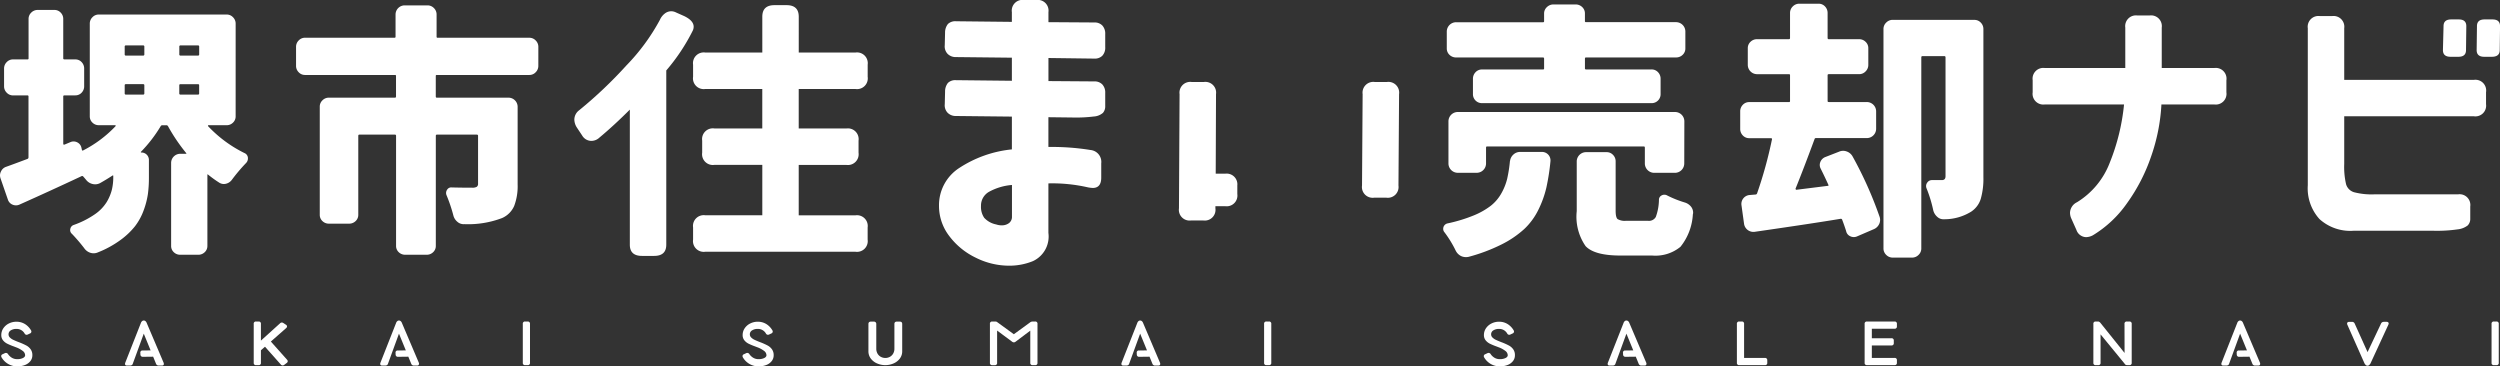
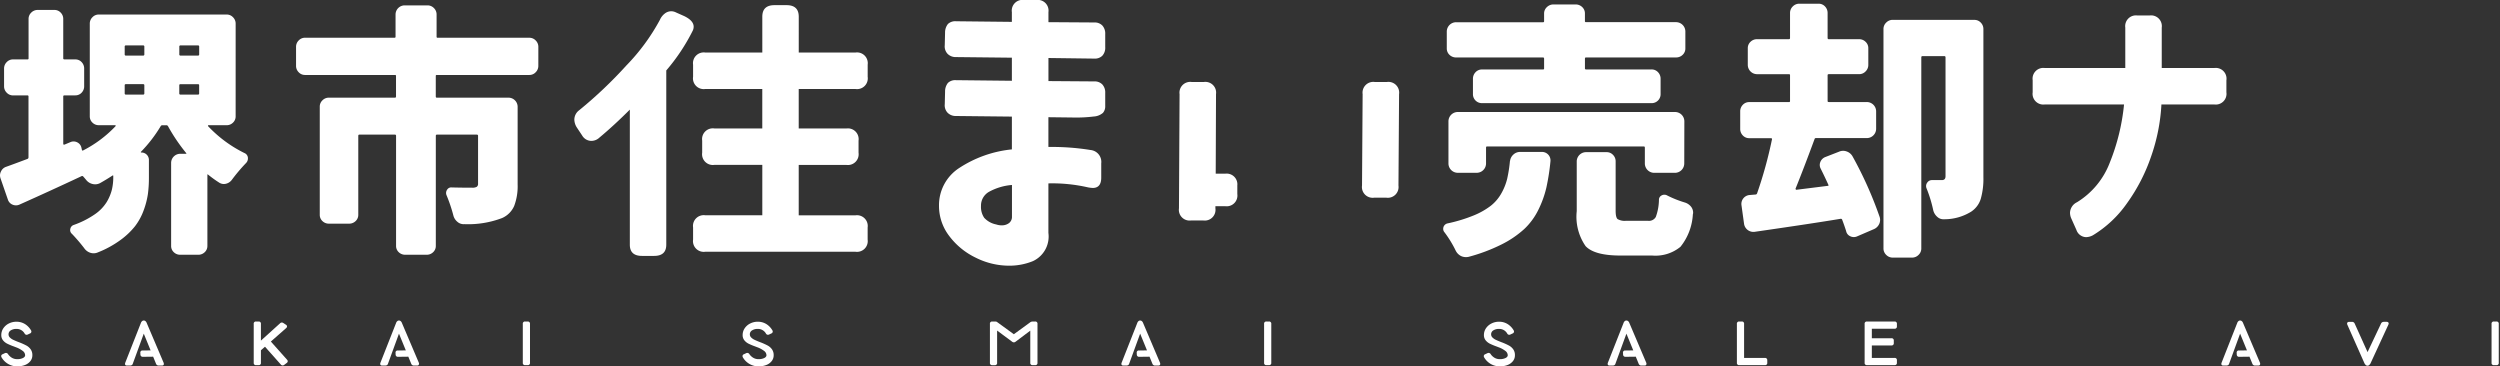
<svg xmlns="http://www.w3.org/2000/svg" width="245.671" height="36" viewBox="0 0 245.671 36">
  <rect x="0" y="0" width="245.671" height="36" fill="#333333" stroke="none" />
  <defs>
    <clipPath id="clip-path">
      <rect id="長方形_1420" data-name="長方形 1420" width="245.671" height="36" fill="#fff" />
    </clipPath>
  </defs>
  <g id="グループ_1417" data-name="グループ 1417" clip-path="url(#clip-path)">
    <path id="パス_1383" data-name="パス 1383" d="M.2,57.008a.2.2,0,0,1,.141-.189l.212-.1a.251.251,0,0,1,.124-.029.247.247,0,0,1,.2.124,1.189,1.189,0,0,0,.392.363,1,1,0,0,0,.5.127,1.234,1.234,0,0,0,.569-.112c.143-.074.215-.165.215-.271a.548.548,0,0,0-.242-.433,2.511,2.511,0,0,0-.654-.351l-.23-.088a5.972,5.972,0,0,1-.643-.271,1.236,1.236,0,0,1-.407-.33.8.8,0,0,1-.165-.519,1.167,1.167,0,0,1,.2-.658,1.4,1.4,0,0,1,.54-.471,1.623,1.623,0,0,1,.748-.174,1.577,1.577,0,0,1,.814.215,1.765,1.765,0,0,1,.613.622.237.237,0,0,1,.041.129.205.205,0,0,1-.141.189l-.212.1a.276.276,0,0,1-.124.029A.224.224,0,0,1,2.5,54.78a.892.892,0,0,0-.8-.448.994.994,0,0,0-.559.144.443.443,0,0,0-.218.386.43.43,0,0,0,.129.31,1.141,1.141,0,0,0,.318.224c.126.061.3.137.531.226a.989.989,0,0,0,.113.042,6.635,6.635,0,0,1,.66.3,1.237,1.237,0,0,1,.419.366.972.972,0,0,1,.171.592.907.907,0,0,1-.189.566,1.227,1.227,0,0,1-.527.386,2.009,2.009,0,0,1-.763.139,1.77,1.77,0,0,1-1.539-.873.24.24,0,0,1-.041-.13" transform="translate(-0.084 -22.01)" fill="#fff" />
    <path id="パス_1384" data-name="パス 1384" d="M24.659,57.686q0,.165-.2.165h-.289a.272.272,0,0,1-.277-.165l-.288-.707-1.009.012a.245.245,0,0,1-.174-.059.242.242,0,0,1-.068-.171l-.006-.153a.2.2,0,0,1,.231-.236l.778-.012-.672-1.645-1.085,2.971a.223.223,0,0,1-.1.124.347.347,0,0,1-.174.041h-.289c-.129,0-.195-.055-.195-.165a.283.283,0,0,1,.024-.118l1.538-3.909a.4.4,0,0,1,.118-.174.253.253,0,0,1,.16-.062.264.264,0,0,1,.164.059.413.413,0,0,1,.124.177l1.662,3.909a.292.292,0,0,1,.024.118" transform="translate(-8.556 -21.928)" fill="#fff" />
    <path id="パス_1385" data-name="パス 1385" d="M45.638,57.491a.231.231,0,0,1-.106.177l-.242.183a.251.251,0,0,1-.153.059.229.229,0,0,1-.183-.094L43.4,56.07,43,56.418v1.226a.208.208,0,0,1-.235.236h-.236a.209.209,0,0,1-.236-.236V53.83a.208.208,0,0,1,.236-.236h.236A.208.208,0,0,1,43,53.83v1.639l1.881-1.7a.238.238,0,0,1,.171-.077.272.272,0,0,1,.159.053l.242.159a.2.2,0,0,1,.113.171.231.231,0,0,1-.088.165l-1.5,1.321,1.586,1.78a.228.228,0,0,1,.071.153" transform="translate(-17.36 -21.998)" fill="#fff" />
    <path id="パス_1386" data-name="パス 1386" d="M67.178,57.686c0,.11-.064.165-.195.165H66.7a.272.272,0,0,1-.277-.165l-.289-.707-1.008.012a.218.218,0,0,1-.242-.23l-.006-.153a.2.2,0,0,1,.23-.236l.779-.012-.673-1.645-1.085,2.971a.223.223,0,0,1-.1.124.348.348,0,0,1-.174.041h-.289c-.129,0-.195-.055-.195-.165a.292.292,0,0,1,.024-.118l1.539-3.909a.385.385,0,0,1,.118-.174.249.249,0,0,1,.159-.062.27.27,0,0,1,.166.059.408.408,0,0,1,.124.177l1.663,3.909a.292.292,0,0,1,.023.118" transform="translate(-26.008 -21.928)" fill="#fff" />
    <path id="パス_1387" data-name="パス 1387" d="M87.616,57.88H87.38a.209.209,0,0,1-.236-.236V53.829a.209.209,0,0,1,.236-.236h.236a.209.209,0,0,1,.235.236v3.814a.208.208,0,0,1-.235.236" transform="translate(-35.769 -21.998)" fill="#fff" />
    <path id="パス_1388" data-name="パス 1388" d="M123.765,57.008a.2.2,0,0,1,.141-.189l.213-.1a.237.237,0,0,1,.323.094,1.191,1.191,0,0,0,.393.363,1,1,0,0,0,.5.127,1.232,1.232,0,0,0,.569-.112c.143-.074.215-.165.215-.271a.548.548,0,0,0-.242-.433,2.5,2.5,0,0,0-.654-.351l-.23-.088a5.971,5.971,0,0,1-.643-.271,1.242,1.242,0,0,1-.407-.33.8.8,0,0,1-.164-.519,1.171,1.171,0,0,1,.2-.658,1.4,1.4,0,0,1,.541-.471,1.621,1.621,0,0,1,.748-.174,1.574,1.574,0,0,1,.814.215,1.766,1.766,0,0,1,.613.622.236.236,0,0,1,.041.129.205.205,0,0,1-.141.189l-.212.1a.279.279,0,0,1-.124.029.225.225,0,0,1-.195-.129.891.891,0,0,0-.8-.448.994.994,0,0,0-.559.144.442.442,0,0,0-.219.386.43.43,0,0,0,.13.31,1.146,1.146,0,0,0,.318.224c.126.061.3.137.531.226a.963.963,0,0,0,.112.042,6.716,6.716,0,0,1,.66.3,1.241,1.241,0,0,1,.418.366.972.972,0,0,1,.172.592.91.91,0,0,1-.189.566,1.227,1.227,0,0,1-.527.386,2.013,2.013,0,0,1-.763.139,1.77,1.77,0,0,1-1.539-.873.24.24,0,0,1-.041-.13" transform="translate(-50.8 -22.01)" fill="#fff" />
-     <path id="パス_1389" data-name="パス 1389" d="M144.754,53.84c0-.157.086-.235.259-.235h.254a.272.272,0,0,1,.191.061.226.226,0,0,1,.068.174v2.418a.96.96,0,0,0,.126.5.832.832,0,0,0,.331.315.938.938,0,0,0,.867,0,.829.829,0,0,0,.33-.315.949.949,0,0,0,.127-.5V53.84c0-.157.085-.235.254-.235h.259c.169,0,.253.078.253.235v2.665a1.178,1.178,0,0,1-.245.748,1.521,1.521,0,0,1-.628.472,2.025,2.025,0,0,1-1.574,0,1.518,1.518,0,0,1-.627-.472,1.175,1.175,0,0,1-.245-.748Z" transform="translate(-59.415 -22.002)" fill="#fff" />
    <path id="パス_1390" data-name="パス 1390" d="M165.005,53.83a.208.208,0,0,1,.235-.236h.284a.338.338,0,0,1,.164.035l1.668,1.214,1.545-1.126a.848.848,0,0,1,.112-.077.278.278,0,0,1,.1-.035.472.472,0,0,1,.094-.012h.236a.209.209,0,0,1,.236.236v3.814a.209.209,0,0,1-.236.236h-.236a.209.209,0,0,1-.236-.236V54.49l-1.449,1.091a.268.268,0,0,1-.166.059.263.263,0,0,1-.164-.059l-1.48-1.1v3.166a.209.209,0,0,1-.236.236h-.236a.209.209,0,0,1-.235-.236Z" transform="translate(-67.727 -21.998)" fill="#fff" />
    <path id="パス_1391" data-name="パス 1391" d="M190.739,57.686q0,.165-.2.165h-.289a.272.272,0,0,1-.277-.165l-.288-.707-1.009.012a.219.219,0,0,1-.242-.23l-.006-.153a.2.2,0,0,1,.23-.236l.778-.012-.672-1.645-1.085,2.971a.221.221,0,0,1-.1.124.348.348,0,0,1-.174.041h-.289c-.129,0-.195-.055-.195-.165a.293.293,0,0,1,.024-.118l1.539-3.909a.4.4,0,0,1,.118-.174.252.252,0,0,1,.159-.062.266.266,0,0,1,.165.059.413.413,0,0,1,.124.177l1.662,3.909a.292.292,0,0,1,.024.118" transform="translate(-76.723 -21.928)" fill="#fff" />
    <path id="パス_1392" data-name="パス 1392" d="M211.177,57.88h-.235a.209.209,0,0,1-.236-.236V53.829a.209.209,0,0,1,.236-.236h.235a.208.208,0,0,1,.235.236v3.814a.208.208,0,0,1-.235.236" transform="translate(-86.485 -21.998)" fill="#fff" />
    <path id="パス_1393" data-name="パス 1393" d="M247.324,57.008a.2.2,0,0,1,.141-.189l.213-.1a.238.238,0,0,1,.324.094,1.189,1.189,0,0,0,.392.363,1,1,0,0,0,.5.127,1.229,1.229,0,0,0,.569-.112c.144-.074.215-.165.215-.271a.548.548,0,0,0-.242-.433,2.5,2.5,0,0,0-.654-.351l-.23-.088a6.077,6.077,0,0,1-.643-.271,1.233,1.233,0,0,1-.406-.33.8.8,0,0,1-.165-.519,1.171,1.171,0,0,1,.2-.658,1.4,1.4,0,0,1,.54-.471,1.622,1.622,0,0,1,.749-.174,1.572,1.572,0,0,1,.813.215,1.768,1.768,0,0,1,.614.622.236.236,0,0,1,.041.129.205.205,0,0,1-.141.189l-.212.1a.278.278,0,0,1-.124.029.224.224,0,0,1-.195-.129.892.892,0,0,0-.8-.448,1,1,0,0,0-.56.144.443.443,0,0,0-.218.386.43.43,0,0,0,.129.31,1.158,1.158,0,0,0,.318.224c.126.061.3.137.531.226a.935.935,0,0,0,.111.042,6.656,6.656,0,0,1,.66.3,1.237,1.237,0,0,1,.419.366.972.972,0,0,1,.171.592.91.91,0,0,1-.188.566,1.229,1.229,0,0,1-.528.386,2.013,2.013,0,0,1-.763.139,1.772,1.772,0,0,1-1.539-.873.24.24,0,0,1-.041-.13" transform="translate(-101.515 -22.01)" fill="#fff" />
    <path id="パス_1394" data-name="パス 1394" d="M271.779,57.686q0,.165-.195.165H271.3a.272.272,0,0,1-.278-.165l-.289-.707-1.008.012a.245.245,0,0,1-.174-.059.242.242,0,0,1-.067-.171l-.007-.153a.2.2,0,0,1,.229-.236l.779-.012-.672-1.645-1.085,2.971a.222.222,0,0,1-.1.124.35.35,0,0,1-.174.041h-.289q-.195,0-.195-.165a.3.3,0,0,1,.023-.118l1.54-3.909a.389.389,0,0,1,.117-.174.251.251,0,0,1,.159-.062.272.272,0,0,1,.166.059.407.407,0,0,1,.123.177l1.662,3.909a.283.283,0,0,1,.024.118" transform="translate(-109.987 -21.928)" fill="#fff" />
    <path id="パス_1395" data-name="パス 1395" d="M292.5,57.408v.235a.209.209,0,0,1-.236.236H289.75a.209.209,0,0,1-.236-.236V53.829a.209.209,0,0,1,.236-.236h.235a.209.209,0,0,1,.236.236v3.343h2.039a.208.208,0,0,1,.236.236" transform="translate(-118.832 -21.998)" fill="#fff" />
    <path id="パス_1396" data-name="パス 1396" d="M311.513,54.3v.937h1.922a.209.209,0,0,1,.236.236v.236a.209.209,0,0,1-.236.235h-1.922v1.226h2.228a.209.209,0,0,1,.236.236v.235a.209.209,0,0,1-.236.236h-2.7a.208.208,0,0,1-.236-.236V53.83a.209.209,0,0,1,.236-.236h2.7a.209.209,0,0,1,.236.236v.236a.209.209,0,0,1-.236.235Z" transform="translate(-127.571 -21.998)" fill="#fff" />
-     <path id="パス_1397" data-name="パス 1397" d="M348.935,53.83a.208.208,0,0,1,.235-.236h.236a.191.191,0,0,1,.088.021.553.553,0,0,1,.112.085L352,56.683l-.006-2.853a.208.208,0,0,1,.236-.236h.235a.208.208,0,0,1,.236.236v3.814a.209.209,0,0,1-.236.236h-.235a.335.335,0,0,1-.065-.012.193.193,0,0,1-.089-.044.508.508,0,0,1-.067-.077l-.051-.068-2.317-2.824v2.789a.209.209,0,0,1-.236.236h-.236a.208.208,0,0,1-.235-.236Z" transform="translate(-143.222 -21.998)" fill="#fff" />
    <path id="パス_1398" data-name="パス 1398" d="M374.078,57.686c0,.11-.064.165-.195.165h-.289a.27.27,0,0,1-.276-.165l-.289-.707-1.009.012a.219.219,0,0,1-.242-.23l-.006-.153a.2.2,0,0,1,.23-.236l.779-.012-.673-1.645-1.085,2.971a.221.221,0,0,1-.1.124.347.347,0,0,1-.174.041h-.289c-.129,0-.195-.055-.195-.165a.283.283,0,0,1,.024-.118l1.539-3.909a.385.385,0,0,1,.118-.174.249.249,0,0,1,.159-.062.267.267,0,0,1,.165.059.418.418,0,0,1,.124.177l1.663,3.909a.3.3,0,0,1,.023.118" transform="translate(-151.976 -21.928)" fill="#fff" />
    <path id="パス_1399" data-name="パス 1399" d="M394.834,53.644h.271a.239.239,0,0,1,.151.044.142.142,0,0,1,.055.116.324.324,0,0,1-.029.118l-1.733,3.755a.542.542,0,0,1-.145.206.245.245,0,0,1-.348,0,.585.585,0,0,1-.144-.209l-1.663-3.75a.272.272,0,0,1-.024-.113.145.145,0,0,1,.057-.121.233.233,0,0,1,.15-.044h.271a.274.274,0,0,1,.272.177l1.261,2.794,1.321-2.794a.285.285,0,0,1,.278-.177" transform="translate(-160.58 -22.018)" fill="#fff" />
    <path id="パス_1400" data-name="パス 1400" d="M415.776,57.88h-.236a.209.209,0,0,1-.236-.236V53.829a.209.209,0,0,1,.236-.236h.236a.209.209,0,0,1,.236.236v3.814a.209.209,0,0,1-.236.236" transform="translate(-170.463 -21.998)" fill="#fff" />
    <path id="パス_1401" data-name="パス 1401" d="M23.156,12.107a.828.828,0,0,1-.263.626.862.862,0,0,1-.614.251h-1.8c-.017,0-.029.012-.038.037a.057.057,0,0,0,.012.063,12.478,12.478,0,0,0,3.559,2.631.55.55,0,0,1,.351.551.64.64,0,0,1-.176.426,17.341,17.341,0,0,0-1.4,1.654,1.011,1.011,0,0,1-.577.389.849.849,0,0,1-.677-.113,11.565,11.565,0,0,1-1.078-.777c-.05-.05-.075-.041-.075.025v6.967a.83.83,0,0,1-.264.627.892.892,0,0,1-.638.251H17.718a.893.893,0,0,1-.639-.251.829.829,0,0,1-.263-.627V16.693a.9.9,0,0,1,.9-.9h.526c.083,0,.1-.025.05-.075a17.621,17.621,0,0,1-1.779-2.631.181.181,0,0,0-.176-.1h-.376a.179.179,0,0,0-.175.1,13.607,13.607,0,0,1-1.93,2.506c-.017.017-.022.034-.013.05a.04.04,0,0,0,.038.025.728.728,0,0,1,.752.752v1.754a11.618,11.618,0,0,1-.1,1.579,7.9,7.9,0,0,1-.413,1.591,5.806,5.806,0,0,1-.852,1.566A7.284,7.284,0,0,1,11.791,24.3,9.919,9.919,0,0,1,9.6,25.489a1.031,1.031,0,0,1-.739.025,1.165,1.165,0,0,1-.589-.451,16.658,16.658,0,0,0-1.2-1.4.478.478,0,0,1-.163-.489.5.5,0,0,1,.338-.389,8.772,8.772,0,0,0,2.042-1.027,4.074,4.074,0,0,0,1.191-1.216,4.474,4.474,0,0,0,.513-1.216,5.405,5.405,0,0,0,.138-1.253v-.1c0-.067-.034-.075-.1-.025q-.577.376-1.2.727a1.043,1.043,0,0,1-.727.088,1.13,1.13,0,0,1-.627-.389c-.067-.083-.167-.2-.3-.351A.139.139,0,0,0,7.995,18Q4.962,19.425,1.88,20.8a.837.837,0,0,1-.652-.012A.792.792,0,0,1,.777,20.3L.05,18.2A.94.94,0,0,1,0,17.9a.85.85,0,0,1,.1-.376.841.841,0,0,1,.5-.452q.7-.249,2.1-.776a.161.161,0,0,0,.1-.15v-5.99a.089.089,0,0,0-.1-.1H1.278a.843.843,0,0,1-.614-.263A.871.871,0,0,1,.4,9.15V7.421a.87.87,0,0,1,.262-.639.842.842,0,0,1,.614-.264H2.707a.089.089,0,0,0,.1-.1V2.534A.843.843,0,0,1,3.07,1.92a.871.871,0,0,1,.64-.263H5.338a.827.827,0,0,1,.626.263.864.864,0,0,1,.251.614V6.418c0,.067.041.1.125.1H7.393a.829.829,0,0,1,.627.264.893.893,0,0,1,.251.639V9.15a.894.894,0,0,1-.251.639.83.83,0,0,1-.627.263H6.341c-.084,0-.125.034-.125.1v4.662c0,.067.041.092.125.075l.6-.251a.777.777,0,0,1,.639.025.761.761,0,0,1,.414.5l.05.225c.016.084.058.109.125.075a11.744,11.744,0,0,0,3.183-2.381.059.059,0,0,0,.012-.063c-.009-.025-.021-.037-.038-.037H9.7a.862.862,0,0,1-.614-.251.828.828,0,0,1-.263-.626V3.01a.872.872,0,0,1,.263-.639A.843.843,0,0,1,9.7,2.108H22.28a.843.843,0,0,1,.614.263.872.872,0,0,1,.263.639ZM12.38,5.14a.111.111,0,0,0-.126.126v.752a.111.111,0,0,0,.126.126h1.679a.111.111,0,0,0,.125-.126V5.266a.111.111,0,0,0-.125-.126Zm0,3.81c-.084,0-.126.034-.126.1v.8a.111.111,0,0,0,.126.126h1.679a.111.111,0,0,0,.125-.126v-.8c0-.067-.042-.1-.125-.1Zm7.067-2.807a.111.111,0,0,0,.126-.126V5.266a.111.111,0,0,0-.126-.126h-1.7a.111.111,0,0,0-.126.126v.752a.111.111,0,0,0,.126.126ZM17.618,9.852a.111.111,0,0,0,.126.126h1.7a.111.111,0,0,0,.126-.126v-.8c0-.067-.042-.1-.126-.1h-1.7c-.084,0-.126.034-.126.1Z" transform="translate(0 -0.68)" fill="#fff" />
    <path id="パス_1402" data-name="パス 1402" d="M73.156,6.831a.87.87,0,0,1-.264.639.839.839,0,0,1-.614.263h-9.1a.089.089,0,0,0-.1.1V9.838c0,.084.033.126.1.126h7.067a.9.9,0,0,1,.877.877v7.644a5.466,5.466,0,0,1-.339,2.118,2.3,2.3,0,0,1-1.19,1.19,9.35,9.35,0,0,1-3.709.6.924.924,0,0,1-.677-.226,1.191,1.191,0,0,1-.4-.626,15.014,15.014,0,0,0-.677-2.005.563.563,0,0,1,.062-.526.471.471,0,0,1,.464-.225q.851.025,2,.025a.829.829,0,0,0,.451-.088.355.355,0,0,0,.126-.313V13.722a.111.111,0,0,0-.126-.126H63.182c-.067,0-.1.042-.1.126v10.8a.832.832,0,0,1-.264.627.894.894,0,0,1-.639.251h-2.1a.894.894,0,0,1-.64-.251.829.829,0,0,1-.263-.627v-10.8c0-.083-.034-.126-.1-.126H55.563c-.067,0-.1.042-.1.126v7.744a.829.829,0,0,1-.264.627.892.892,0,0,1-.638.251H52.58a.894.894,0,0,1-.639-.251.828.828,0,0,1-.263-.627V10.84a.84.84,0,0,1,.263-.614.869.869,0,0,1,.639-.263h6.491c.067,0,.1-.042.1-.126V7.833a.089.089,0,0,0-.1-.1H50.225a.839.839,0,0,1-.614-.263.869.869,0,0,1-.263-.639V4.976a.869.869,0,0,1,.263-.639.842.842,0,0,1,.614-.263h8.8a.089.089,0,0,0,.1-.1V1.794a.9.9,0,0,1,.9-.9h2.231a.868.868,0,0,1,.638.264.869.869,0,0,1,.264.639v2.18a.088.088,0,0,0,.1.1h9.022a.841.841,0,0,1,.614.263.87.87,0,0,1,.264.639Z" transform="translate(-20.255 -0.366)" fill="#fff" />
    <path id="パス_1403" data-name="パス 1403" d="M107.456,2.979a.857.857,0,0,1-.09.388,19.023,19.023,0,0,1-2.6,3.909V24.4q0,1.1-1.193,1.1h-1.194q-1.194,0-1.194-1.1V11.125q-1.552,1.552-2.984,2.745a1.162,1.162,0,0,1-.806.328,1.053,1.053,0,0,1-.9-.537L96,12.916a1.5,1.5,0,0,1-.269-.806,1.16,1.16,0,0,1,.478-.925A42.124,42.124,0,0,0,100.832,6.8a20.038,20.038,0,0,0,3.312-4.506,1.566,1.566,0,0,1,.478-.612,1.026,1.026,0,0,1,.627-.223,1.057,1.057,0,0,1,.477.119l.806.358q.925.448.925,1.045M117.781,9.1v3.879h4.685a1.055,1.055,0,0,1,1.194,1.194v1.193a1.055,1.055,0,0,1-1.194,1.194h-4.685v4.953h5.58a1.055,1.055,0,0,1,1.193,1.193V23.9a1.055,1.055,0,0,1-1.193,1.193H108.59A1.055,1.055,0,0,1,107.4,23.9V22.7a1.055,1.055,0,0,1,1.193-1.193h5.61V16.556h-4.715a1.055,1.055,0,0,1-1.194-1.194V14.169a1.055,1.055,0,0,1,1.194-1.194H114.2V9.1h-5.61A1.055,1.055,0,0,1,107.4,7.9V6.709a1.055,1.055,0,0,1,1.193-1.194h5.61V1.994q0-1.134,1.194-1.134h1.193q1.194,0,1.194,1.134V5.515h5.58a1.055,1.055,0,0,1,1.193,1.194V7.9A1.055,1.055,0,0,1,123.361,9.1Z" transform="translate(-39.292 -0.353)" fill="#fff" />
    <path id="パス_1404" data-name="パス 1404" d="M167.281,5.7V7.967L171.787,8a1.04,1.04,0,0,1,.791.3,1.167,1.167,0,0,1,.283.836v1.283a.976.976,0,0,1-.223.671,1.508,1.508,0,0,1-.9.358,13.857,13.857,0,0,1-1.984.1l-2.477-.03v2.924a23.873,23.873,0,0,1,4.148.3,1.173,1.173,0,0,1,1.044,1.313v1.4q0,1.015-.836,1.015a3.6,3.6,0,0,1-.477-.06,15.666,15.666,0,0,0-3.879-.388v4.864a2.664,2.664,0,0,1-1.522,2.775,6.132,6.132,0,0,1-2.328.448,7.344,7.344,0,0,1-3.3-.791,7.1,7.1,0,0,1-2.6-2.133,4.837,4.837,0,0,1-1-2.955,4.348,4.348,0,0,1,1.954-3.7,11.532,11.532,0,0,1,5.207-1.85V11.458l-5.49-.059a1.11,1.11,0,0,1-.821-.314,1.06,1.06,0,0,1-.284-.851l.03-1.223a1.337,1.337,0,0,1,.283-.865,1.045,1.045,0,0,1,.791-.268l5.49.06V5.669l-5.49-.06a1.11,1.11,0,0,1-.821-.313,1.062,1.062,0,0,1-.284-.851l.03-1.223a1.335,1.335,0,0,1,.283-.865,1.042,1.042,0,0,1,.791-.268l5.49.06V1.193A1.055,1.055,0,0,1,164.894,0h1.193a1.055,1.055,0,0,1,1.194,1.193v.985l4.506.03a1.04,1.04,0,0,1,.791.3,1.167,1.167,0,0,1,.283.836V4.625a1.155,1.155,0,0,1-.283.85,1.026,1.026,0,0,1-.761.284Zm-4.6,16.442a1.148,1.148,0,0,0,.732-.224.769.769,0,0,0,.283-.641v-3.1a5.594,5.594,0,0,0-2.253.671,1.55,1.55,0,0,0-.79,1.387,1.907,1.907,0,0,0,.313,1.164,2.152,2.152,0,0,0,1.179.656,1.69,1.69,0,0,0,.536.09" transform="translate(-64.252 0)" fill="#fff" />
    <path id="パス_1405" data-name="パス 1405" d="M202.253,23.872v.805a1.055,1.055,0,0,1-1.194,1.194H200.1v.209a1.055,1.055,0,0,1-1.194,1.194h-1.193a1.055,1.055,0,0,1-1.194-1.194l.06-11.22a1.055,1.055,0,0,1,1.194-1.194h1.193a1.055,1.055,0,0,1,1.194,1.194l-.03,7.818h.925a1.055,1.055,0,0,1,1.194,1.194m15.9-9.012-.06,8.982a1.055,1.055,0,0,1-1.193,1.193h-1.194a1.055,1.055,0,0,1-1.194-1.193l.06-8.982a1.055,1.055,0,0,1,1.194-1.194h1.193a1.056,1.056,0,0,1,1.194,1.194" transform="translate(-80.664 -5.609)" fill="#fff" />
    <path id="パス_1406" data-name="パス 1406" d="M357.854,8.937v1.194a1.055,1.055,0,0,1-1.194,1.193h-5.192a18.3,18.3,0,0,1-1,5.073,17.539,17.539,0,0,1-2.387,4.64,11.094,11.094,0,0,1-3.357,3.148,1.49,1.49,0,0,1-.657.179,1.036,1.036,0,0,1-.954-.716l-.508-1.134a1.39,1.39,0,0,1-.119-.567,1.2,1.2,0,0,1,.686-1.015,7.828,7.828,0,0,0,3.223-3.894,20.661,20.661,0,0,0,1.4-5.714H340.01a1.055,1.055,0,0,1-1.194-1.193V8.937a1.055,1.055,0,0,1,1.194-1.194h7.908V3.775a1.055,1.055,0,0,1,1.193-1.194H350.3A1.056,1.056,0,0,1,351.5,3.775V7.743h5.162a1.056,1.056,0,0,1,1.194,1.194" transform="translate(-139.069 -1.059)" fill="#fff" />
-     <path id="パス_1407" data-name="パス 1407" d="M402.19,10.142v1.194A1.055,1.055,0,0,1,401,12.529H388.254v4.685a7.569,7.569,0,0,0,.18,1.984,1.164,1.164,0,0,0,.776.791,6.853,6.853,0,0,0,2.029.209h8.206a1.056,1.056,0,0,1,1.194,1.194v1.194a.909.909,0,0,1-.254.671,1.973,1.973,0,0,1-1.015.387,14.236,14.236,0,0,1-2.282.134H389.15a4.5,4.5,0,0,1-3.327-1.149,4.5,4.5,0,0,1-1.149-3.327V3.876a1.055,1.055,0,0,1,1.193-1.194h1.194a1.055,1.055,0,0,1,1.193,1.194V8.949H401a1.055,1.055,0,0,1,1.193,1.193m-2.715-3.461H398.7q-.746,0-.746-.657l.06-2.357q0-.656.746-.657h.746q.746,0,.746.657l-.029,2.357q0,.657-.746.657m3.283,0h-.746q-.747,0-.746-.657l.03-2.357q0-.656.746-.657h.776q.745,0,.746.657l-.03,2.357q0,.657-.776.657" transform="translate(-157.891 -1.101)" fill="#fff" />
    <path id="パス_1408" data-name="パス 1408" d="M247.128,16.134a1.021,1.021,0,0,1,.333-.641.96.96,0,0,1,.667-.256h2.128a.834.834,0,0,1,.847.9,22.118,22.118,0,0,1-.4,2.59,10.015,10.015,0,0,1-.782,2.18,6.515,6.515,0,0,1-1.4,1.91,9.728,9.728,0,0,1-2.231,1.513,16.881,16.881,0,0,1-3.244,1.219,1.355,1.355,0,0,1-.256.025,1.128,1.128,0,0,1-.462-.1,1.174,1.174,0,0,1-.539-.538,10.767,10.767,0,0,0-1.1-1.8.511.511,0,0,1-.129-.334.753.753,0,0,1,.026-.179.542.542,0,0,1,.384-.359,14.965,14.965,0,0,0,2.577-.782,7.228,7.228,0,0,0,1.7-.962,4.117,4.117,0,0,0,1.039-1.231,5.594,5.594,0,0,0,.564-1.423,13.47,13.47,0,0,0,.269-1.731m3.257-9a.091.091,0,0,0,.1-.1V6.082c0-.085-.034-.128-.1-.128h-8.54a.913.913,0,0,1-.654-.256.851.851,0,0,1-.269-.641V3.415a.919.919,0,0,1,.923-.923h8.54a.091.091,0,0,0,.1-.1V1.645A.847.847,0,0,1,250.757,1a.912.912,0,0,1,.654-.256h2.154a.914.914,0,0,1,.654.256.849.849,0,0,1,.269.641v.744a.091.091,0,0,0,.1.1h8.847a.919.919,0,0,1,.923.923V5.056a.849.849,0,0,1-.269.641.913.913,0,0,1-.654.256H254.59c-.068,0-.1.042-.1.128v.949a.091.091,0,0,0,.1.1h6.437a.85.85,0,0,1,.641.269.917.917,0,0,1,.256.654V9.543a.876.876,0,0,1-.9.9H244.384a.877.877,0,0,1-.9-.9V8.057a.915.915,0,0,1,.256-.654.85.85,0,0,1,.641-.269Zm13.873,9.232a.92.92,0,0,1-.923.923h-2.026a.92.92,0,0,1-.923-.923V14.826c0-.085-.035-.129-.1-.129H244.871c-.068,0-.1.043-.1.129v1.539a.92.92,0,0,1-.923.923H242a.92.92,0,0,1-.923-.923V12.236a.919.919,0,0,1,.923-.923h21.336a.919.919,0,0,1,.923.923Zm-5.719,5.641h2.18a.768.768,0,0,0,.744-.384,5.131,5.131,0,0,0,.308-1.667.472.472,0,0,1,.269-.449.555.555,0,0,1,.552.013,10.576,10.576,0,0,0,1.743.692,1.241,1.241,0,0,1,.615.436.963.963,0,0,1,.18.564.485.485,0,0,1-.026.154,5.574,5.574,0,0,1-1.218,3.192,3.874,3.874,0,0,1-2.782.859h-3.129q-2.539,0-3.411-.923a5.069,5.069,0,0,1-.872-3.436v-4.9a.921.921,0,0,1,.9-.9h2.026a.847.847,0,0,1,.641.269.882.882,0,0,1,.256.628v4.847q0,.667.192.833a1.388,1.388,0,0,0,.834.167" transform="translate(-98.74 -0.307)" fill="#fff" />
    <path id="パス_1409" data-name="パス 1409" d="M297.988,16.85a.763.763,0,0,1-.051-.667.857.857,0,0,1,.462-.487l1.384-.539a.983.983,0,0,1,.731-.025,1.069,1.069,0,0,1,.577.462,37.83,37.83,0,0,1,2.667,5.949.944.944,0,0,1-.039.731,1,1,0,0,1-.525.5l-1.667.718a.793.793,0,0,1-.654-.026.7.7,0,0,1-.4-.513q-.18-.563-.385-1.1a.137.137,0,0,0-.154-.1q-2.769.462-8.462,1.282a.93.93,0,0,1-1.026-.769l-.256-1.846a.879.879,0,0,1,.769-1l.616-.051c.068,0,.12-.043.154-.129a41.656,41.656,0,0,0,1.462-5.308.091.091,0,0,0-.1-.1h-2.129a.849.849,0,0,1-.641-.269.913.913,0,0,1-.256-.654V11.208a.913.913,0,0,1,.256-.654.849.849,0,0,1,.641-.269h3.9a.091.091,0,0,0,.1-.1V7.643a.091.091,0,0,0-.1-.1h-3.129a.919.919,0,0,1-.923-.923V5a.849.849,0,0,1,.269-.641.913.913,0,0,1,.654-.256h3.129c.068,0,.1-.042.1-.129V1.54a.888.888,0,0,1,.269-.654.888.888,0,0,1,.654-.269h1.872a.849.849,0,0,1,.641.269.915.915,0,0,1,.256.654V3.976a.113.113,0,0,0,.128.129h2.975a.882.882,0,0,1,.628.256.847.847,0,0,1,.269.641V6.618a.889.889,0,0,1-.269.654.861.861,0,0,1-.628.269h-2.975c-.085,0-.128.035-.128.1v2.539c0,.068.042.1.128.1H302.5a.919.919,0,0,1,.923.923V12.9a.919.919,0,0,1-.923.923h-4.975a.137.137,0,0,0-.154.1Q296.32,16.773,295.5,18.8a.118.118,0,0,0,.026.064c.017.026.034.039.051.039l3.077-.385c.085,0,.11-.034.077-.1q-.334-.744-.743-1.564M313.066,2.207a.847.847,0,0,1,.641.269.882.882,0,0,1,.256.628V17.67a7.164,7.164,0,0,1-.256,2.115,2.324,2.324,0,0,1-.949,1.269,4.988,4.988,0,0,1-2.667.744.87.87,0,0,1-.654-.231,1.255,1.255,0,0,1-.4-.641,12.832,12.832,0,0,0-.667-2.18.57.57,0,0,1,.077-.551.548.548,0,0,1,.461-.244h.975q.359,0,.359-.384V5.9c0-.085-.034-.129-.1-.129h-2.18c-.069,0-.1.043-.1.129V24.671a.86.86,0,0,1-.269.628.889.889,0,0,1-.654.269h-1.872a.889.889,0,0,1-.654-.269.86.86,0,0,1-.269-.628V3.1a.86.86,0,0,1,.269-.628.889.889,0,0,1,.654-.269Z" transform="translate(-119.058 -0.253)" fill="#fff" />
  </g>
</svg>